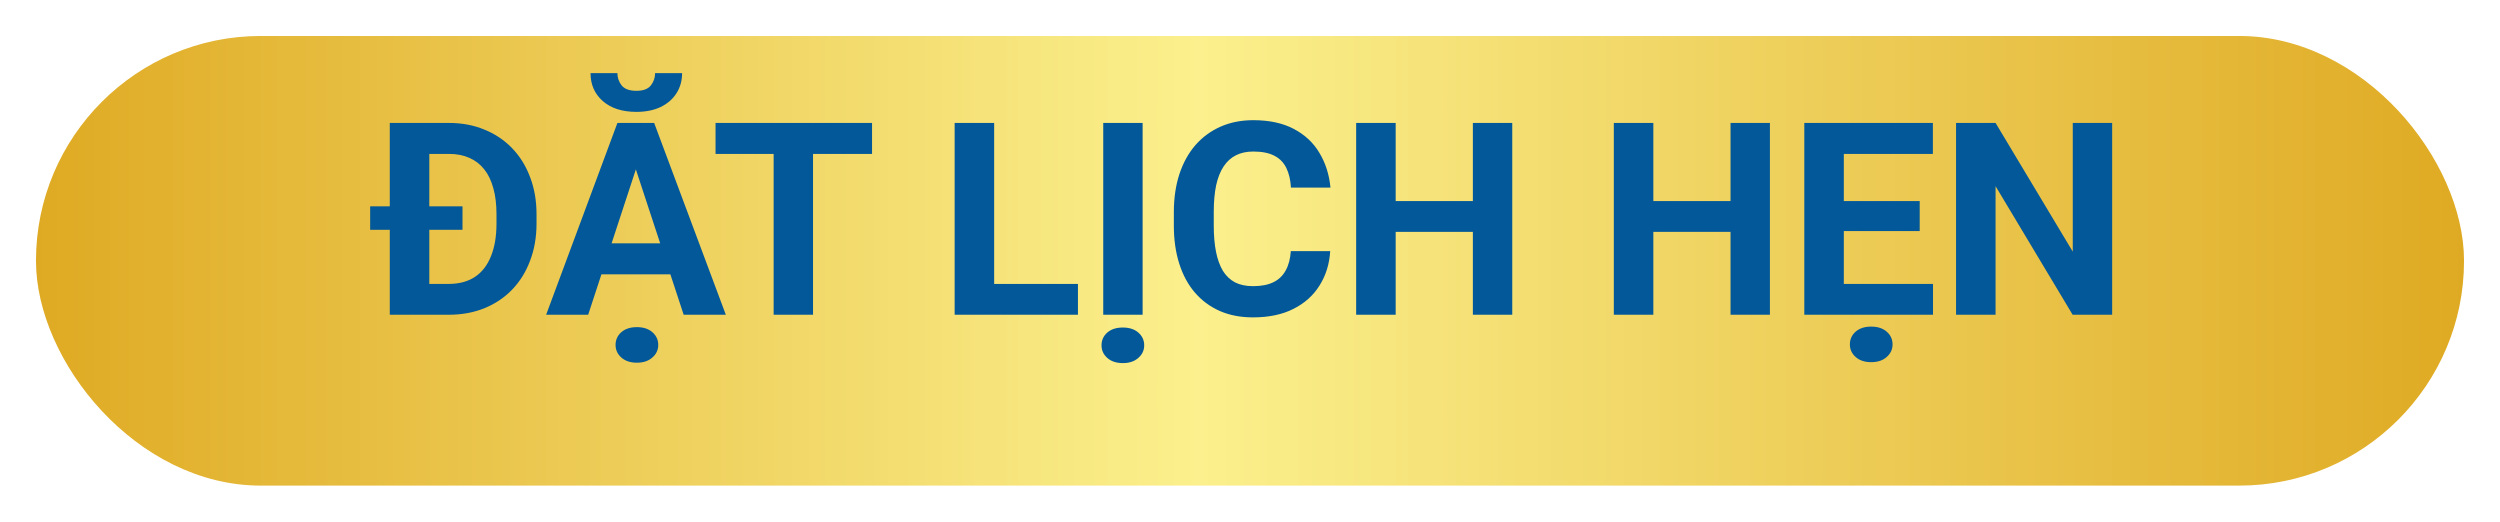
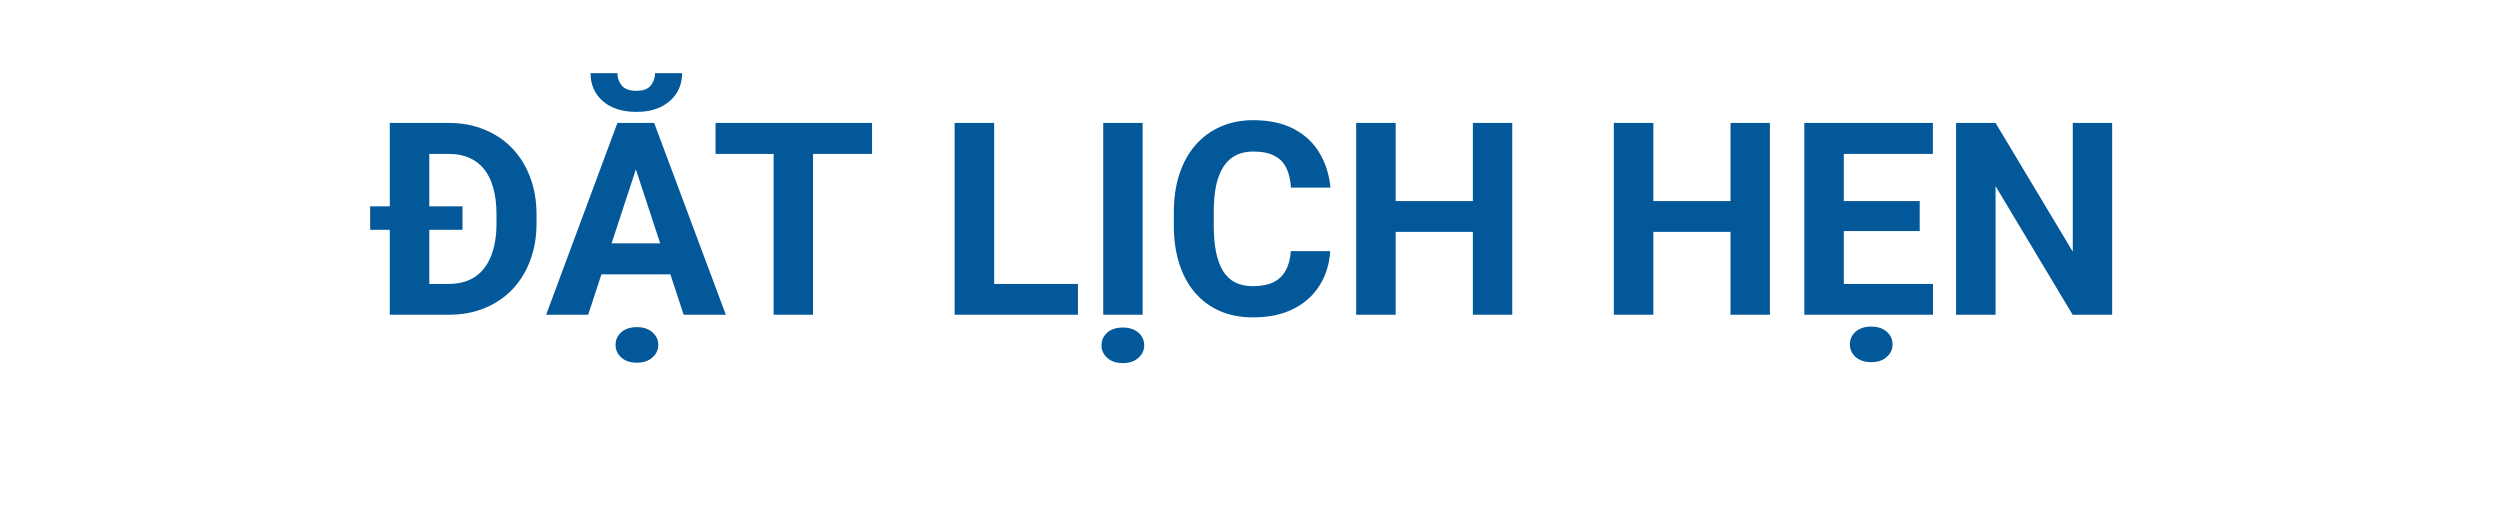
<svg xmlns="http://www.w3.org/2000/svg" width="278" height="58" viewBox="0 0 278 58" fill="none">
  <g filter="url(#filter0_d_536_4445)">
-     <rect x="4" width="270" height="50" rx="25" fill="url(#paint0_linear_536_4445)" />
-   </g>
+     </g>
  <path d="M49.892 35H45.248L45.277 31.572H49.892C51.044 31.572 52.016 31.314 52.807 30.796C53.598 30.269 54.193 29.502 54.594 28.496C55.004 27.49 55.209 26.274 55.209 24.849V23.809C55.209 22.715 55.092 21.753 54.857 20.923C54.633 20.093 54.296 19.395 53.847 18.828C53.398 18.262 52.846 17.837 52.191 17.554C51.537 17.261 50.785 17.114 49.935 17.114H45.16V13.672H49.935C51.361 13.672 52.665 13.916 53.847 14.404C55.038 14.883 56.068 15.571 56.938 16.47C57.807 17.368 58.476 18.442 58.944 19.692C59.423 20.933 59.662 22.314 59.662 23.838V24.849C59.662 26.362 59.423 27.744 58.944 28.994C58.476 30.244 57.807 31.318 56.938 32.217C56.078 33.105 55.048 33.794 53.847 34.282C52.655 34.761 51.337 35 49.892 35ZM47.738 13.672V35H43.344V13.672H47.738ZM51.43 22.944V25.552H41.161V22.944H51.43ZM71.205 17.319L65.404 35H60.731L68.656 13.672H71.63L71.205 17.319ZM76.024 35L70.209 17.319L69.74 13.672H72.743L80.712 35H76.024ZM75.761 27.061V30.503H64.496V27.061H75.761ZM72.846 8.135H75.849C75.849 8.975 75.639 9.722 75.219 10.376C74.809 11.021 74.223 11.528 73.461 11.899C72.699 12.261 71.801 12.441 70.766 12.441C69.193 12.441 67.948 12.041 67.03 11.24C66.122 10.44 65.668 9.404 65.668 8.135H68.656C68.656 8.643 68.812 9.097 69.125 9.497C69.447 9.897 69.994 10.098 70.766 10.098C71.527 10.098 72.064 9.897 72.377 9.497C72.689 9.097 72.846 8.643 72.846 8.135ZM68.451 38.355C68.451 37.788 68.666 37.315 69.096 36.934C69.525 36.562 70.102 36.377 70.824 36.377C71.537 36.377 72.108 36.562 72.538 36.934C72.978 37.315 73.197 37.788 73.197 38.355C73.197 38.911 72.978 39.38 72.538 39.761C72.108 40.142 71.537 40.332 70.824 40.332C70.102 40.332 69.525 40.142 69.096 39.761C68.666 39.38 68.451 38.911 68.451 38.355ZM90.409 13.672V35H86.029V13.672H90.409ZM96.972 13.672V17.114H79.569V13.672H96.972ZM119.867 31.572V35H109.13V31.572H119.867ZM110.551 13.672V35H106.156V13.672H110.551ZM127.06 13.672V35H122.68V13.672H127.06ZM122.489 38.398C122.489 37.832 122.704 37.358 123.134 36.977C123.563 36.606 124.14 36.421 124.862 36.421C125.575 36.421 126.146 36.606 126.576 36.977C127.016 37.358 127.235 37.832 127.235 38.398C127.235 38.955 127.016 39.424 126.576 39.805C126.146 40.185 125.575 40.376 124.862 40.376C124.14 40.376 123.563 40.185 123.134 39.805C122.704 39.424 122.489 38.955 122.489 38.398ZM143.539 27.925H147.919C147.831 29.36 147.436 30.635 146.732 31.748C146.039 32.861 145.067 33.73 143.817 34.355C142.577 34.98 141.083 35.293 139.335 35.293C137.968 35.293 136.742 35.059 135.658 34.59C134.574 34.111 133.646 33.428 132.875 32.539C132.113 31.65 131.532 30.576 131.132 29.316C130.731 28.057 130.531 26.645 130.531 25.083V23.604C130.531 22.041 130.736 20.63 131.146 19.37C131.566 18.101 132.162 17.021 132.934 16.133C133.715 15.244 134.647 14.56 135.731 14.082C136.815 13.604 138.026 13.364 139.364 13.364C141.142 13.364 142.641 13.687 143.861 14.331C145.092 14.976 146.044 15.864 146.718 16.997C147.401 18.13 147.812 19.419 147.948 20.864H143.554C143.505 20.005 143.334 19.277 143.041 18.682C142.748 18.076 142.304 17.622 141.708 17.319C141.122 17.007 140.341 16.851 139.364 16.851C138.632 16.851 137.992 16.987 137.445 17.261C136.898 17.534 136.439 17.949 136.068 18.506C135.697 19.062 135.419 19.766 135.233 20.615C135.058 21.455 134.97 22.441 134.97 23.574V25.083C134.97 26.186 135.053 27.158 135.219 27.998C135.385 28.828 135.639 29.531 135.98 30.107C136.332 30.674 136.781 31.104 137.328 31.396C137.885 31.68 138.554 31.821 139.335 31.821C140.253 31.821 141.01 31.675 141.605 31.382C142.201 31.089 142.655 30.654 142.968 30.078C143.29 29.502 143.48 28.784 143.539 27.925ZM165.028 22.358V25.786H153.896V22.358H165.028ZM155.199 13.672V35H150.805V13.672H155.199ZM168.163 13.672V35H163.783V13.672H168.163ZM193.681 22.358V25.786H182.548V22.358H193.681ZM183.852 13.672V35H179.457V13.672H183.852ZM196.815 13.672V35H192.436V13.672H196.815ZM214.95 31.572V35H203.598V31.572H214.95ZM205.033 13.672V35H200.639V13.672H205.033ZM213.471 22.358V25.698H203.598V22.358H213.471ZM214.936 13.672V17.114H203.598V13.672H214.936ZM205.707 38.296C205.707 37.73 205.922 37.256 206.352 36.875C206.781 36.504 207.357 36.318 208.08 36.318C208.793 36.318 209.364 36.504 209.794 36.875C210.233 37.256 210.453 37.73 210.453 38.296C210.453 38.852 210.233 39.321 209.794 39.702C209.364 40.083 208.793 40.273 208.08 40.273C207.357 40.273 206.781 40.083 206.352 39.702C205.922 39.321 205.707 38.852 205.707 38.296ZM234.872 13.672V35H230.478L221.908 20.703V35H217.514V13.672H221.908L230.492 27.983V13.672H234.872Z" fill="#025899" />
  <defs>
    <filter id="filter0_d_536_4445" x="0" y="0" width="278" height="58" filterUnits="userSpaceOnUse" color-interpolation-filters="sRGB">
      <feFlood flood-opacity="0" result="BackgroundImageFix" />
      <feColorMatrix in="SourceAlpha" type="matrix" values="0 0 0 0 0 0 0 0 0 0 0 0 0 0 0 0 0 0 127 0" result="hardAlpha" />
      <feOffset dy="4" />
      <feGaussianBlur stdDeviation="2" />
      <feComposite in2="hardAlpha" operator="out" />
      <feColorMatrix type="matrix" values="0 0 0 0 0 0 0 0 0 0 0 0 0 0 0 0 0 0 0.3 0" />
      <feBlend mode="normal" in2="BackgroundImageFix" result="effect1_dropShadow_536_4445" />
      <feBlend mode="normal" in="SourceGraphic" in2="effect1_dropShadow_536_4445" result="shape" />
    </filter>
    <linearGradient id="paint0_linear_536_4445" x1="4" y1="50" x2="274" y2="50" gradientUnits="userSpaceOnUse">
      <stop stop-color="#DFAA23" />
      <stop offset="0.479" stop-color="#FBF08D" />
      <stop offset="1" stop-color="#DFAA23" />
    </linearGradient>
  </defs>
</svg>